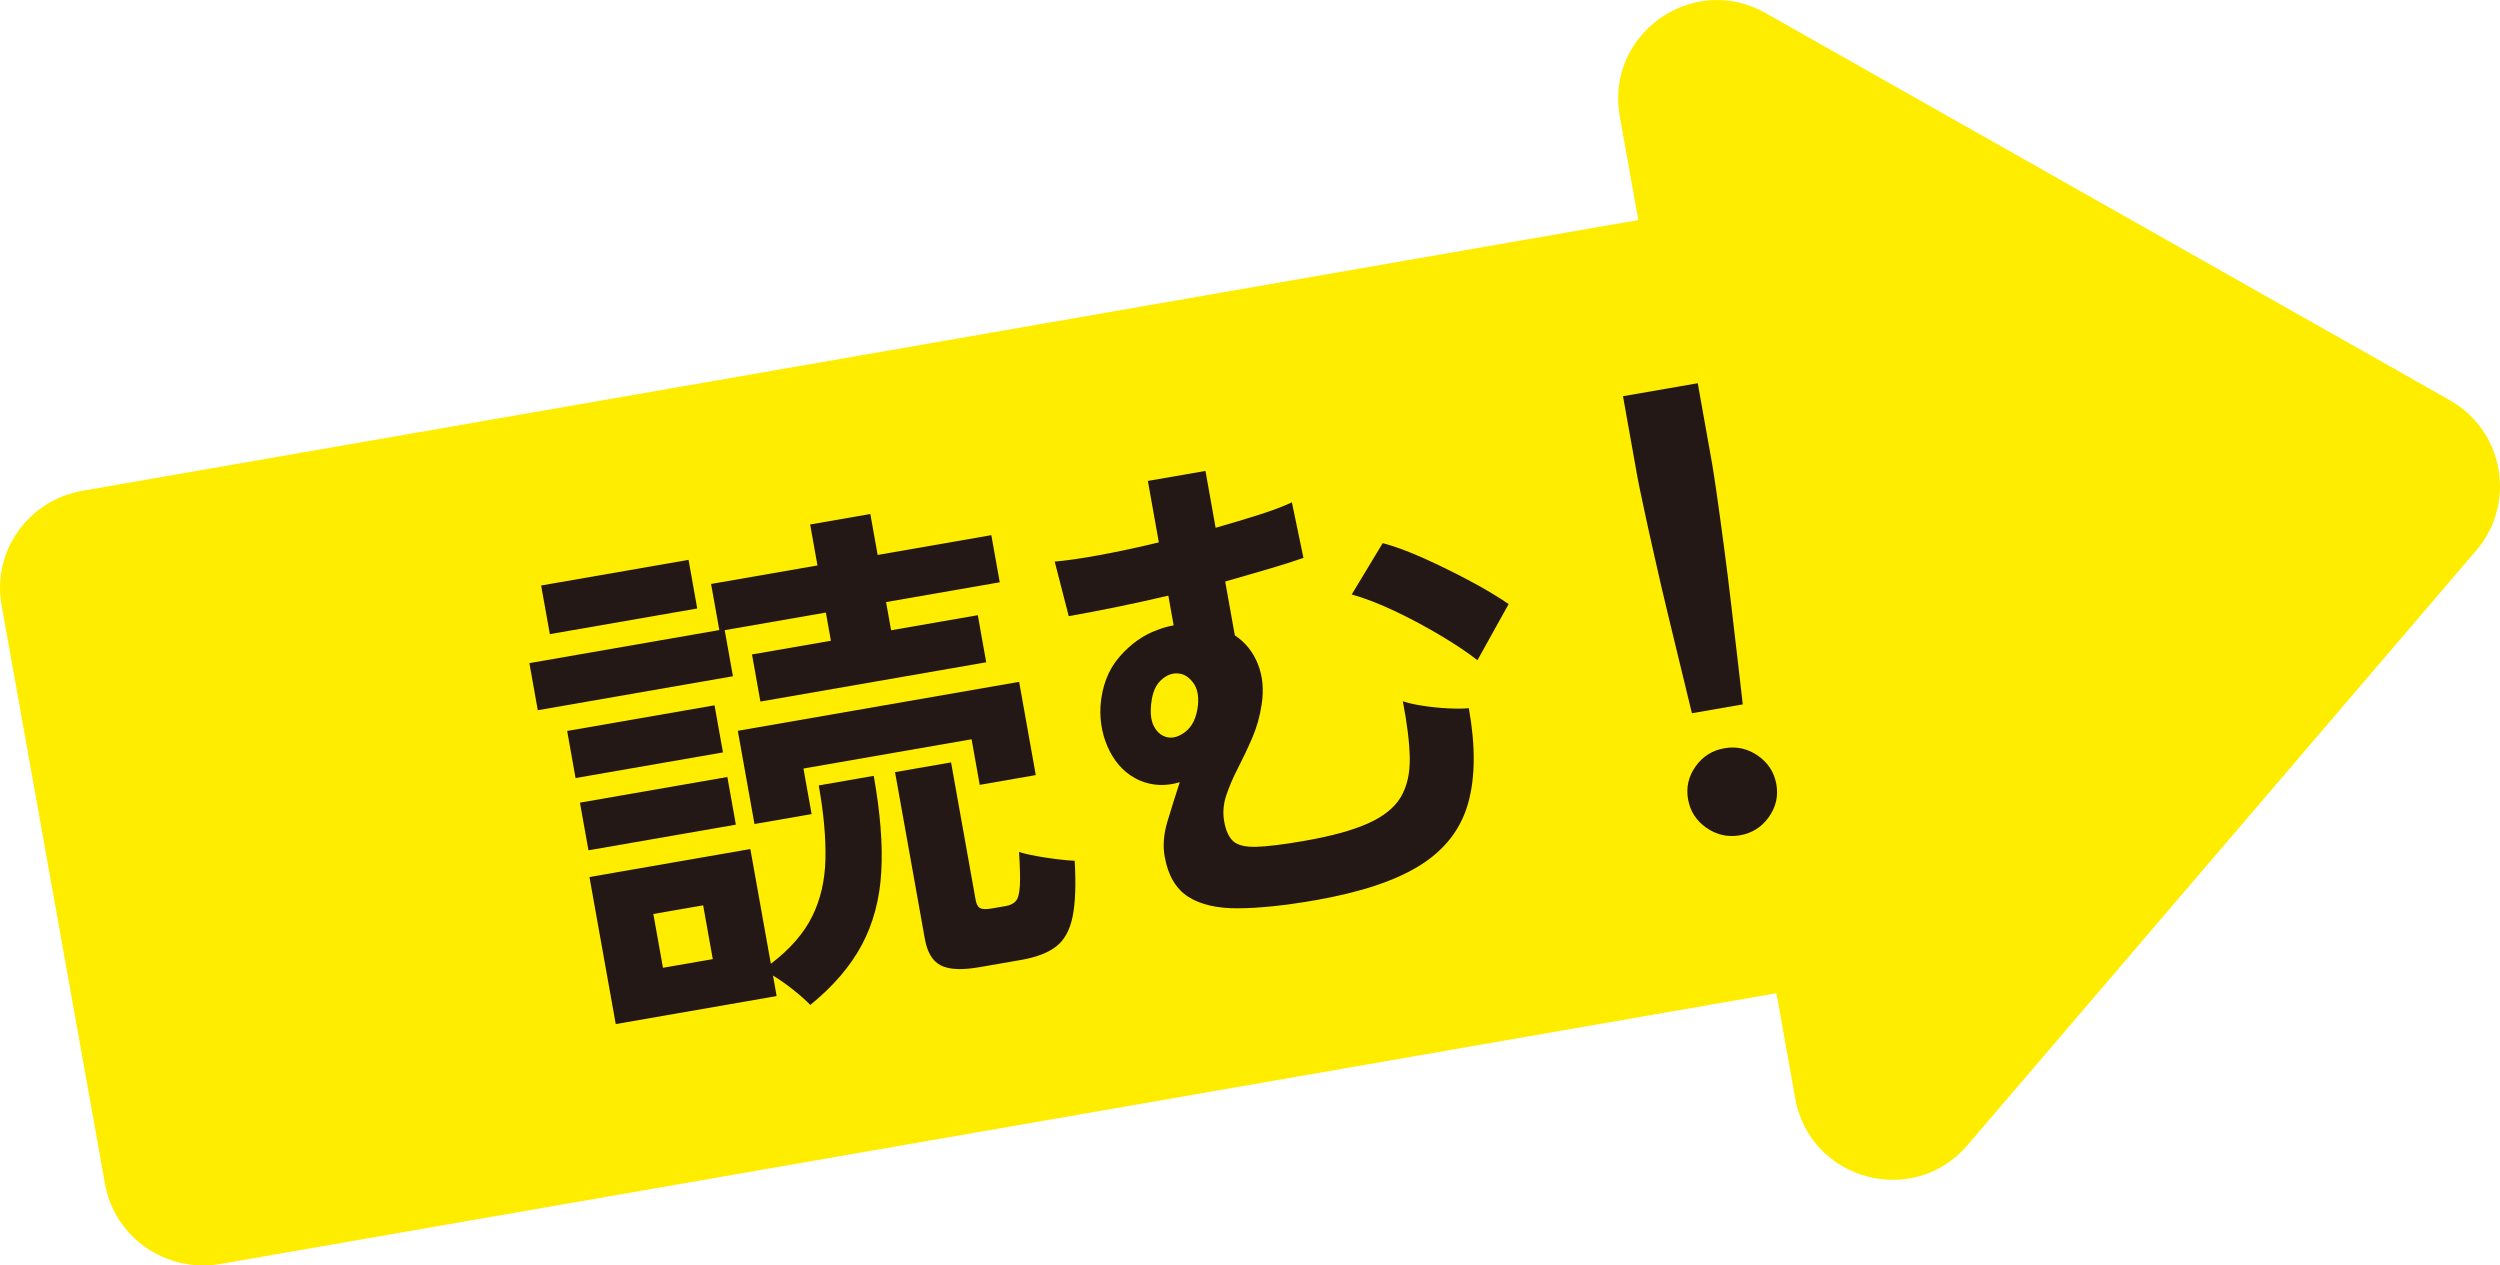
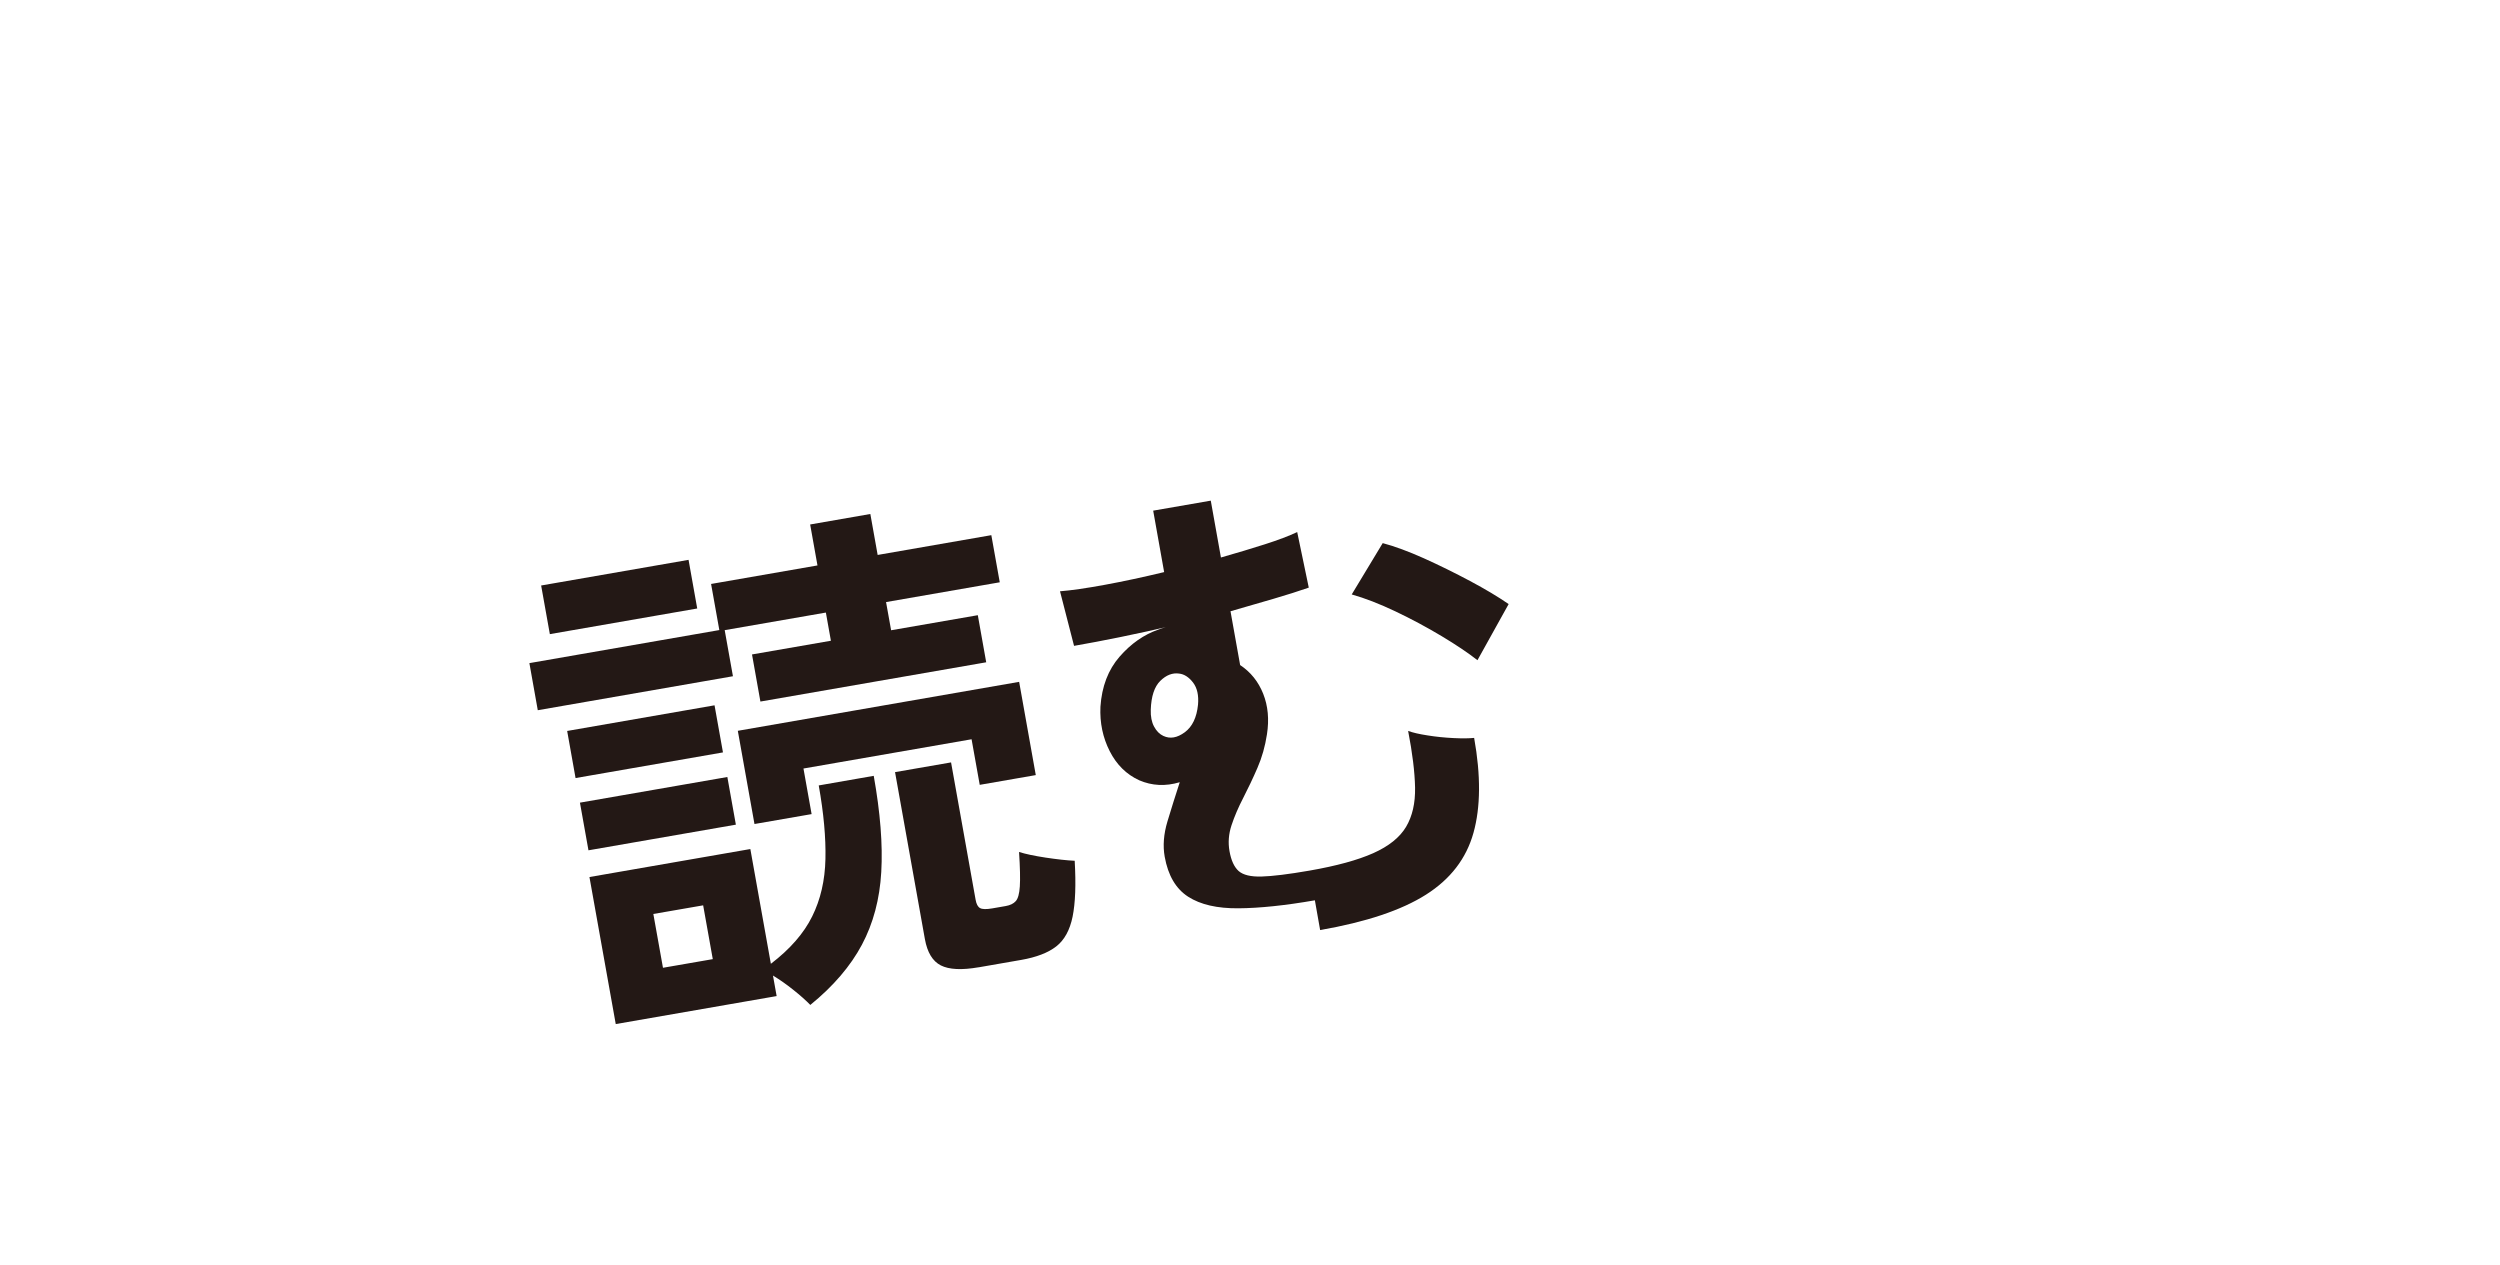
<svg xmlns="http://www.w3.org/2000/svg" viewBox="0 0 81 41">
  <g id="a" />
  <g id="b">
    <g id="c">
      <g>
-         <path d="M79.376,12.968L57.205,.423c-2.357-1.333-5.201,.682-4.724,3.347l.6,3.36L2.673,15.901c-1.759,.306-2.933,1.961-2.623,3.697l3.353,18.765c.31,1.735,1.987,2.895,3.746,2.588l50.408-8.771,.609,3.407c.475,2.657,3.825,3.568,5.58,1.517l16.486-19.271c1.308-1.529,.896-3.873-.856-4.864Z" style="fill:#ffed00;" />
        <g>
          <path d="M24.637,22.73l-.272-1.526,2.556-.444-.163-.913-3.278,.57,.267,1.493-6.323,1.101-.272-1.526,6.154-1.071-.267-1.494,3.447-.6-.237-1.327,1.95-.34,.237,1.327,3.683-.641,.273,1.527-3.684,.641,.164,.913,2.809-.488,.272,1.526-7.315,1.272Zm-6.822-2.184l-.282-1.576,4.776-.831,.281,1.576-4.775,.831Zm.833,4.663l-.272-1.526,4.775-.831,.273,1.526-4.776,.831Zm.418,2.341l-.276-1.544,4.776-.831,.276,1.544-4.776,.831Zm7.189,5.011c-.142-.146-.323-.308-.547-.486-.222-.178-.443-.333-.664-.467l.119,.665-5.213,.907-.852-4.764,5.213-.907,.665,3.718c.62-.474,1.066-.984,1.338-1.534,.272-.548,.415-1.169,.43-1.862,.016-.692-.057-1.486-.217-2.383l1.782-.311c.213,1.194,.295,2.232,.244,3.114-.05,.882-.26,1.668-.627,2.358-.368,.691-.925,1.344-1.672,1.951Zm-4.775-1.205l1.614-.28-.312-1.743-1.614,.28,.312,1.743Zm2.965-4.657l-.54-3.021,9.115-1.586,.539,3.021-1.816,.316-.264-1.477-5.447,.948,.264,1.477-1.851,.321Zm7.262,4.641c-.549,.095-.957,.075-1.225-.061-.267-.137-.438-.421-.516-.853l-.967-5.409,1.815-.315,.795,4.447c.025,.145,.074,.234,.145,.273,.07,.04,.201,.043,.393,.01l.437-.076c.146-.025,.255-.079,.327-.16s.116-.239,.131-.476c.016-.236,.008-.609-.025-1.116,.208,.066,.496,.127,.865,.183,.368,.055,.68,.09,.938,.102,.044,.769,.021,1.371-.068,1.81-.089,.437-.266,.759-.529,.964-.264,.206-.643,.352-1.136,.438l-1.379,.24Z" style="fill:#231815;" />
-           <path d="M42.602,29.17c-.965,.168-1.791,.254-2.477,.259-.688,.006-1.23-.119-1.628-.375-.398-.256-.652-.688-.761-1.297-.063-.354-.033-.735,.09-1.145,.124-.41,.256-.833,.398-1.268-.461,.138-.898,.116-1.312-.062-.416-.19-.735-.506-.958-.945-.224-.441-.323-.919-.3-1.437,.044-.658,.251-1.199,.62-1.623,.369-.423,.788-.716,1.256-.878,.162-.062,.328-.107,.496-.137l-.172-.963c-.577,.135-1.145,.26-1.702,.374-.558,.113-1.066,.211-1.525,.29l-.455-1.768c.364-.029,.85-.099,1.453-.21,.604-.111,1.245-.249,1.921-.412l-.355-1.991,1.866-.324,.329,1.842c.517-.147,.991-.29,1.424-.428,.432-.138,.781-.271,1.047-.396l.375,1.8c-.328,.114-.708,.235-1.142,.362-.435,.126-.897,.262-1.394,.404l.312,1.743c.341,.226,.59,.536,.747,.93,.157,.395,.197,.833,.122,1.314-.059,.386-.161,.75-.309,1.089-.147,.34-.301,.662-.459,.97-.159,.307-.286,.603-.38,.887-.094,.285-.115,.564-.065,.842,.053,.298,.151,.512,.296,.642,.146,.128,.393,.188,.743,.178,.352-.01,.868-.073,1.553-.192,.873-.152,1.562-.341,2.065-.565,.503-.225,.857-.508,1.062-.851,.205-.345,.302-.769,.293-1.275-.011-.506-.085-1.117-.225-1.835,.148,.055,.359,.104,.633,.146,.274,.044,.554,.072,.84,.086,.285,.014,.507,.011,.666-.006,.218,1.217,.211,2.242-.022,3.076-.232,.833-.746,1.501-1.54,2.004-.795,.504-1.938,.886-3.428,1.146Zm-4.904-5.324c.214,.1,.443,.06,.688-.12s.388-.479,.43-.896c.026-.302-.027-.54-.162-.717-.136-.175-.286-.271-.45-.289-.215-.031-.418,.048-.609,.235s-.295,.498-.31,.935c-.007,.218,.028,.4,.106,.545,.078,.148,.18,.249,.307,.308Zm10.172-2.455c-.296-.233-.684-.494-1.162-.781-.479-.287-.979-.555-1.496-.801s-.99-.429-1.416-.549l1.004-1.663c.388,.103,.833,.268,1.336,.493,.503,.227,1,.472,1.492,.734,.492,.262,.91,.512,1.252,.748l-1.01,1.818Z" style="fill:#231815;" />
-           <path d="M54.818,23.108c-.083-.339-.191-.785-.325-1.339-.134-.552-.278-1.148-.433-1.788-.154-.642-.303-1.271-.441-1.892-.141-.62-.262-1.169-.363-1.647-.104-.478-.174-.823-.212-1.033l-.459-2.572,2.422-.421,.459,2.572c.038,.21,.091,.558,.16,1.041,.069,.484,.146,1.041,.229,1.671,.084,.631,.164,1.271,.24,1.927,.076,.653,.146,1.264,.213,1.827,.067,.565,.119,1.021,.158,1.368l-1.648,.286Zm1.557,3.956c-.393,.068-.753-.013-1.083-.24-.329-.228-.528-.534-.598-.922s.012-.743,.242-1.069c.231-.325,.542-.522,.935-.59,.393-.068,.754,.012,1.083,.239,.33,.229,.529,.535,.599,.923s-.012,.743-.243,1.068c-.23,.325-.542,.522-.935,.591Z" style="fill:#231815;" />
+           <path d="M42.602,29.17c-.965,.168-1.791,.254-2.477,.259-.688,.006-1.23-.119-1.628-.375-.398-.256-.652-.688-.761-1.297-.063-.354-.033-.735,.09-1.145,.124-.41,.256-.833,.398-1.268-.461,.138-.898,.116-1.312-.062-.416-.19-.735-.506-.958-.945-.224-.441-.323-.919-.3-1.437,.044-.658,.251-1.199,.62-1.623,.369-.423,.788-.716,1.256-.878,.162-.062,.328-.107,.496-.137c-.577,.135-1.145,.26-1.702,.374-.558,.113-1.066,.211-1.525,.29l-.455-1.768c.364-.029,.85-.099,1.453-.21,.604-.111,1.245-.249,1.921-.412l-.355-1.991,1.866-.324,.329,1.842c.517-.147,.991-.29,1.424-.428,.432-.138,.781-.271,1.047-.396l.375,1.8c-.328,.114-.708,.235-1.142,.362-.435,.126-.897,.262-1.394,.404l.312,1.743c.341,.226,.59,.536,.747,.93,.157,.395,.197,.833,.122,1.314-.059,.386-.161,.75-.309,1.089-.147,.34-.301,.662-.459,.97-.159,.307-.286,.603-.38,.887-.094,.285-.115,.564-.065,.842,.053,.298,.151,.512,.296,.642,.146,.128,.393,.188,.743,.178,.352-.01,.868-.073,1.553-.192,.873-.152,1.562-.341,2.065-.565,.503-.225,.857-.508,1.062-.851,.205-.345,.302-.769,.293-1.275-.011-.506-.085-1.117-.225-1.835,.148,.055,.359,.104,.633,.146,.274,.044,.554,.072,.84,.086,.285,.014,.507,.011,.666-.006,.218,1.217,.211,2.242-.022,3.076-.232,.833-.746,1.501-1.54,2.004-.795,.504-1.938,.886-3.428,1.146Zm-4.904-5.324c.214,.1,.443,.06,.688-.12s.388-.479,.43-.896c.026-.302-.027-.54-.162-.717-.136-.175-.286-.271-.45-.289-.215-.031-.418,.048-.609,.235s-.295,.498-.31,.935c-.007,.218,.028,.4,.106,.545,.078,.148,.18,.249,.307,.308Zm10.172-2.455c-.296-.233-.684-.494-1.162-.781-.479-.287-.979-.555-1.496-.801s-.99-.429-1.416-.549l1.004-1.663c.388,.103,.833,.268,1.336,.493,.503,.227,1,.472,1.492,.734,.492,.262,.91,.512,1.252,.748l-1.01,1.818Z" style="fill:#231815;" />
        </g>
      </g>
    </g>
  </g>
</svg>